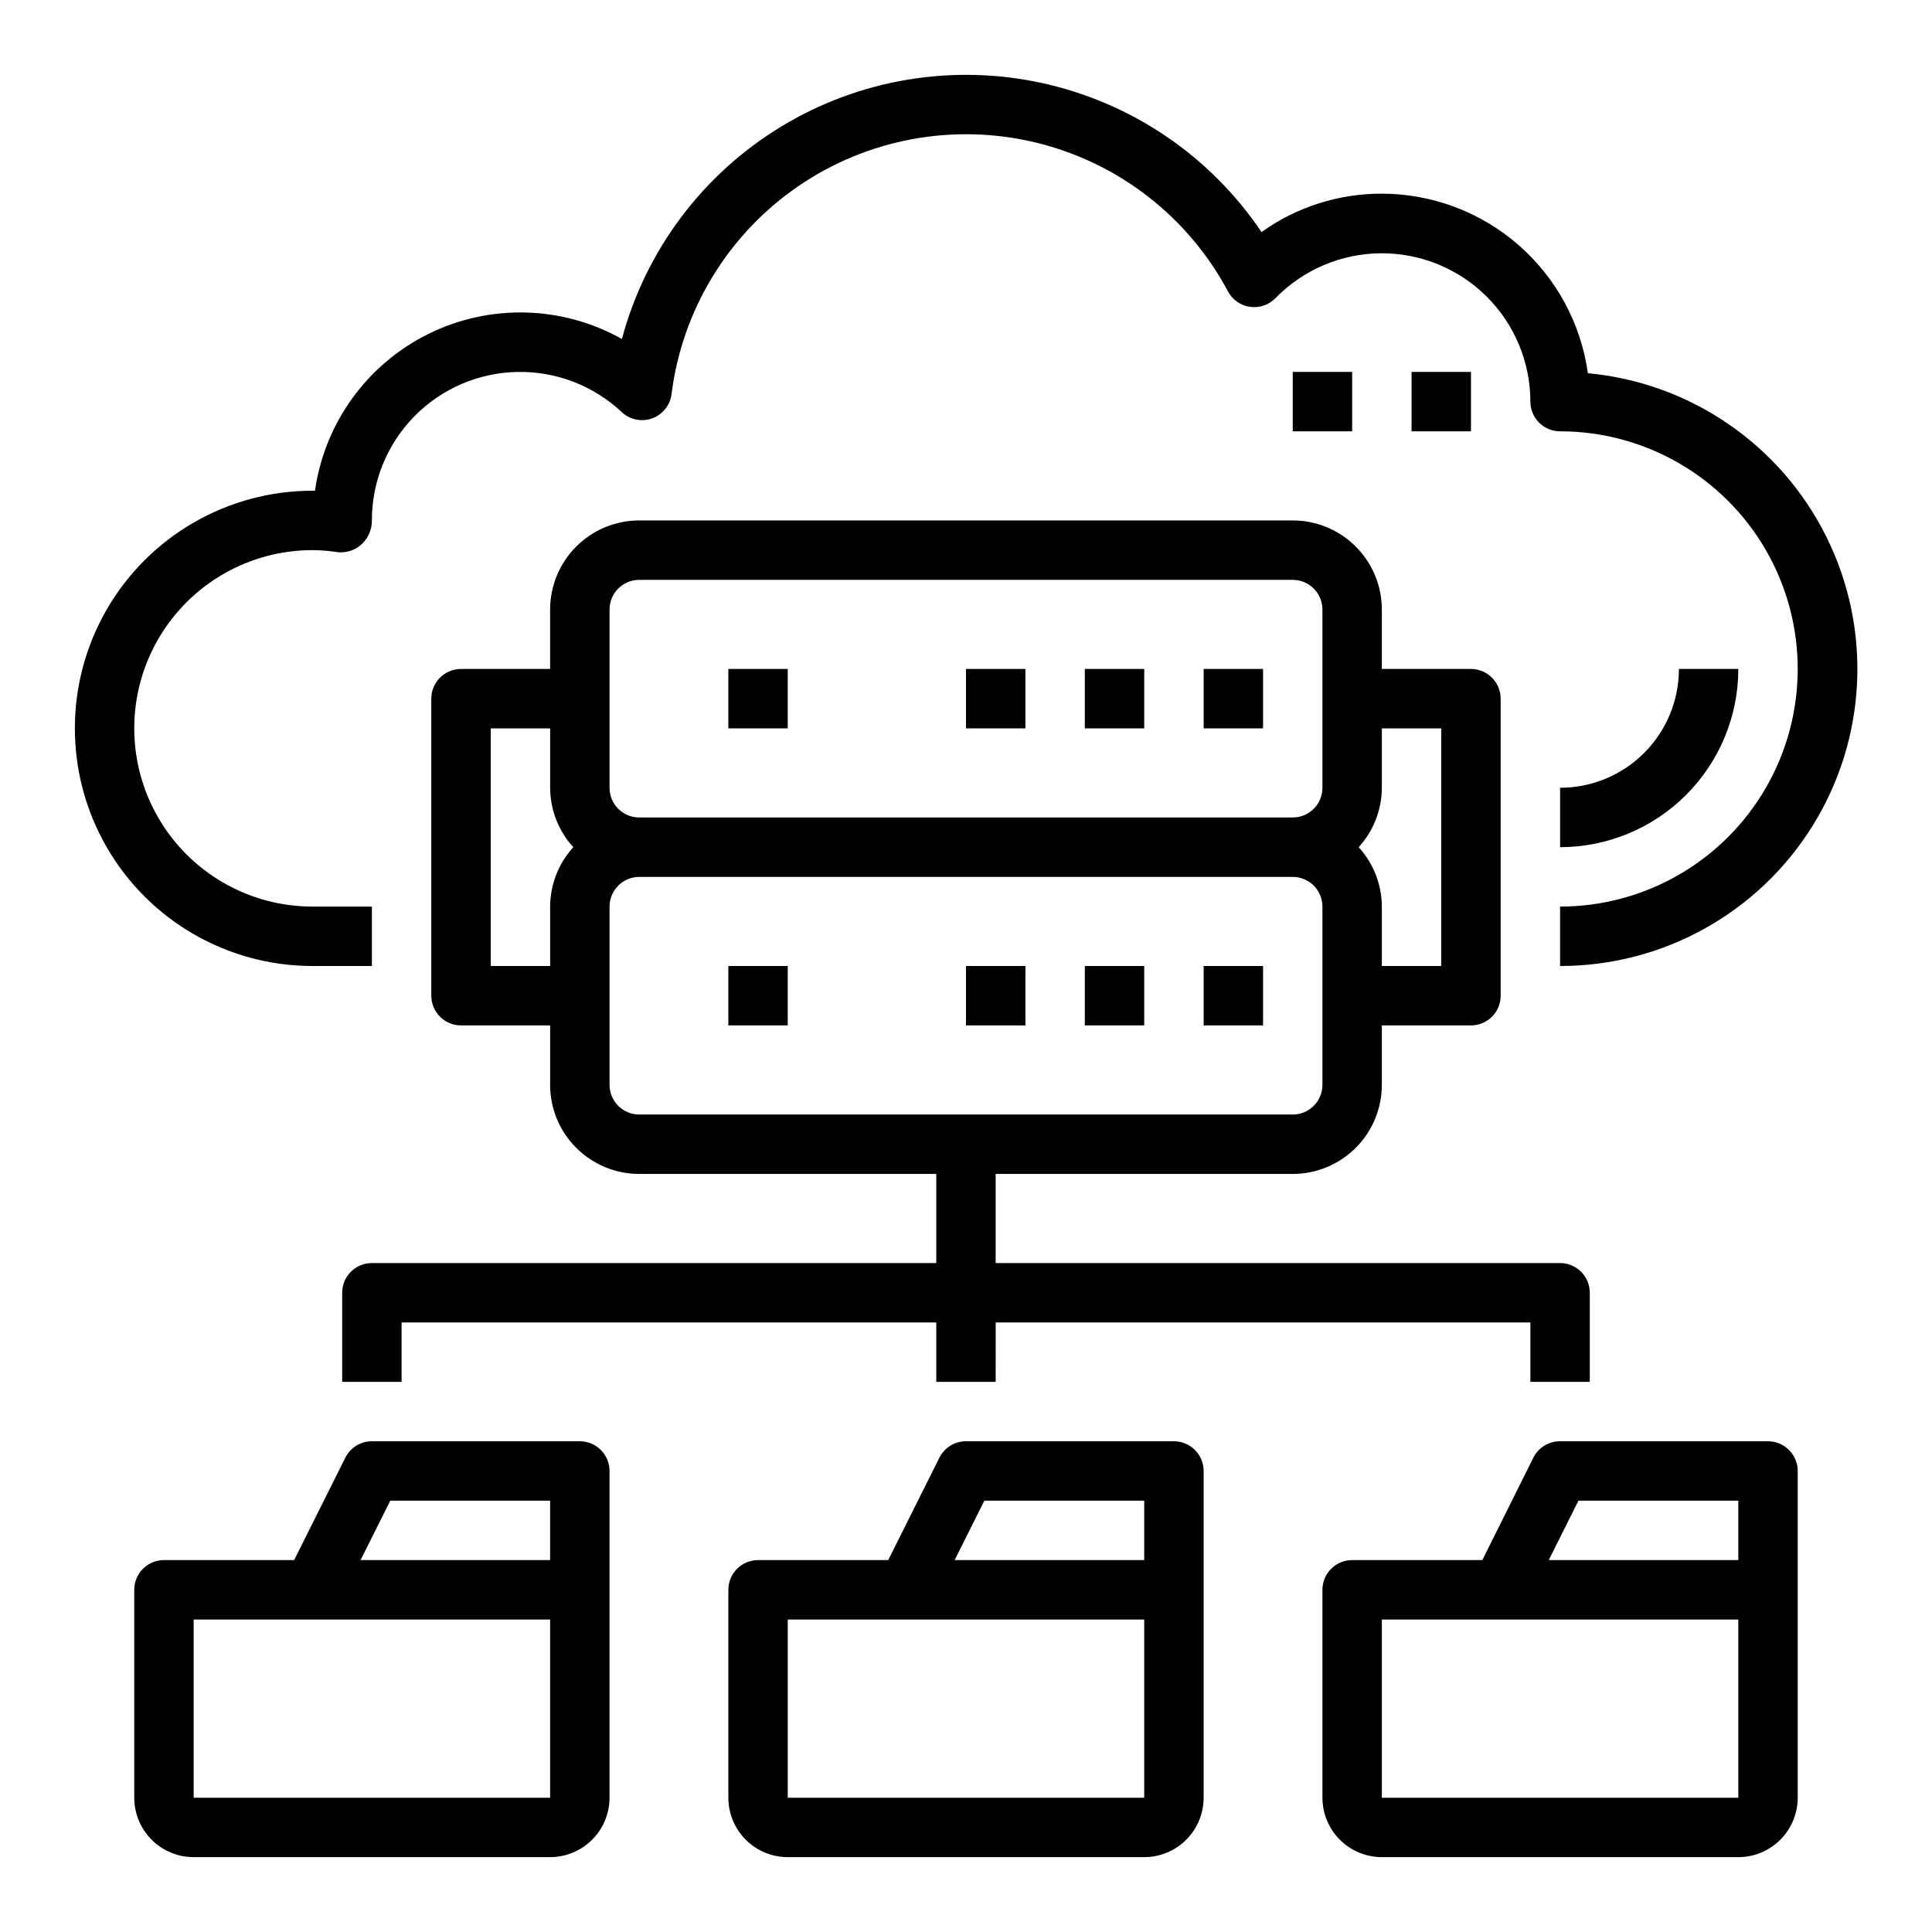
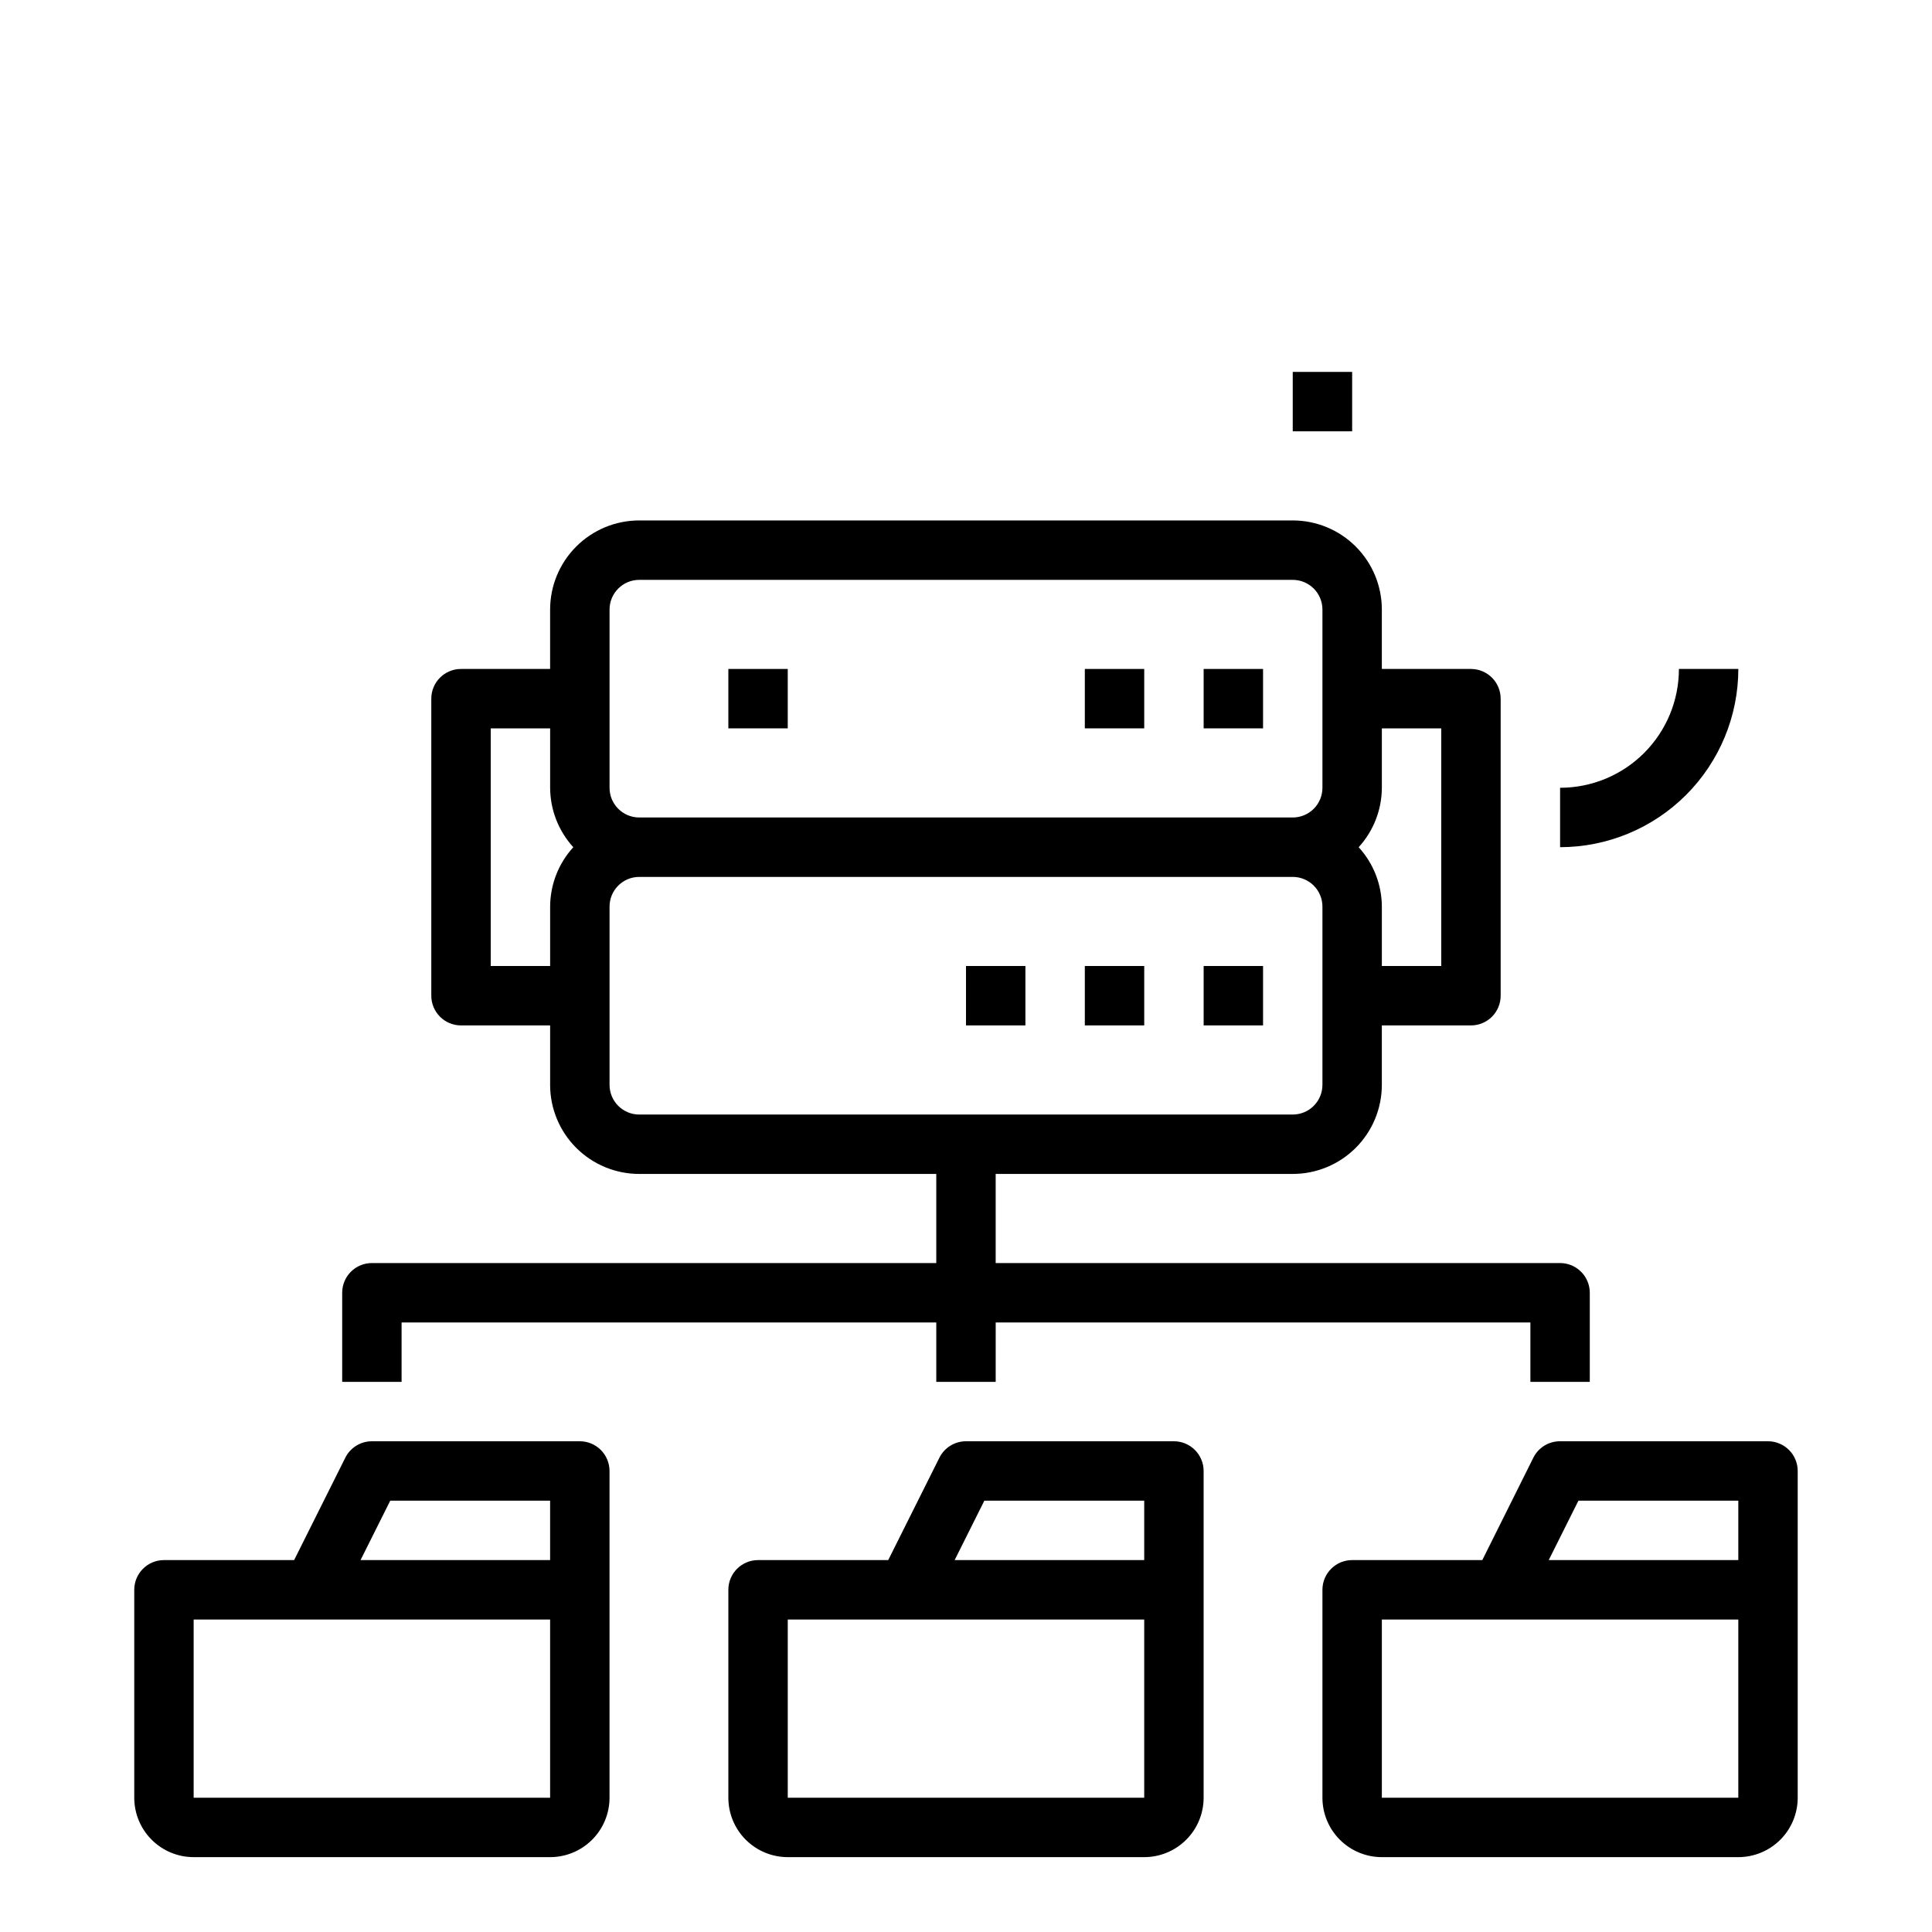
<svg xmlns="http://www.w3.org/2000/svg" fill="#000000" width="800px" height="800px" version="1.1" viewBox="144 144 512 512">
  <g>
-     <path d="m226.81 400h15.742l0.004-15.746h-15.746c-16.871 0-32.465-9-40.902-23.617-8.438-14.613-8.438-32.617 0-47.23s24.031-23.617 40.902-23.617c2.269 0.02 4.535 0.203 6.781 0.551 2.309 0.215 4.602-0.57 6.297-2.156 1.719-1.629 2.684-3.898 2.668-6.266-0.016-10.289 4.004-20.176 11.199-27.531 7.191-7.359 16.984-11.602 27.27-11.82 10.289-0.219 20.25 3.606 27.75 10.648 2.16 2.023 5.273 2.66 8.055 1.652 2.781-1.004 4.762-3.484 5.133-6.422 2.789-22.242 14.938-42.242 33.395-54.969 18.457-12.727 41.465-16.973 63.25-11.676 21.785 5.301 40.273 19.641 50.82 39.426 1.184 2.219 3.356 3.738 5.844 4.09 2.492 0.352 5-0.508 6.75-2.312 7.324-7.512 17.344-11.789 27.836-11.883 10.488-0.09 20.582 4.008 28.039 11.387 7.453 7.379 11.656 17.434 11.668 27.922 0 2.09 0.828 4.09 2.305 5.566 1.477 1.477 3.481 2.305 5.566 2.305 22.5 0 43.289 12.004 54.539 31.488 11.25 19.484 11.25 43.492 0 62.977s-32.039 31.488-54.539 31.488v15.746c27.266 0.023 52.602-14.062 66.969-37.234 14.371-23.172 15.727-52.125 3.586-76.539-12.137-24.41-36.047-40.805-63.191-43.328-1.836-13.18-8.371-25.254-18.402-33.992-10.035-8.742-22.887-13.566-36.191-13.582-11.434-0.035-22.59 3.523-31.891 10.172-13.57-20.145-34.383-34.281-58.109-39.477-23.727-5.195-48.543-1.047-69.289 11.586-20.746 12.629-35.828 32.77-42.109 56.23-15.82-8.883-35.008-9.383-51.273-1.344-16.266 8.043-27.516 23.59-30.066 41.555h-0.656c-22.496 0-43.289 12.004-54.539 31.488-11.246 19.484-11.246 43.492 0 62.977 11.25 19.484 32.043 31.488 54.539 31.488z" />
-     <path d="m518.08 242.56h15.742v15.742h-15.742z" />
    <path d="m486.59 242.56h15.742v15.742h-15.742z" />
    <path d="m588.93 321.28c0 8.352-3.316 16.359-9.223 22.266-5.902 5.906-13.914 9.223-22.266 9.223v15.746c12.523-0.016 24.531-4.992 33.387-13.848 8.855-8.855 13.836-20.863 13.848-33.387z" />
    <path d="m462.98 321.28h15.742v15.742h-15.742z" />
    <path d="m431.49 321.28h15.742v15.742h-15.742z" />
-     <path d="m400 321.28h15.742v15.742h-15.742z" />
    <path d="m337.02 321.28h15.742v15.742h-15.742z" />
    <path d="m462.98 400h15.742v15.742h-15.742z" />
    <path d="m431.49 400h15.742v15.742h-15.742z" />
    <path d="m400 400h15.742v15.742h-15.742z" />
-     <path d="m337.02 400h15.742v15.742h-15.742z" />
    <path d="m455.1 525.95h-55.102c-2.984 0-5.715 1.688-7.047 4.356l-13.562 27.133h-34.496c-4.348 0-7.871 3.527-7.871 7.875v55.105-0.004c0 4.176 1.656 8.18 4.609 11.133 2.953 2.953 6.957 4.613 11.133 4.613h94.465c4.176 0 8.18-1.66 11.133-4.613s4.613-6.957 4.613-11.133v-86.59c0-2.09-0.832-4.09-2.309-5.566-1.477-1.477-3.477-2.309-5.566-2.309zm-50.238 15.742 42.367 0.004v15.742h-50.238zm42.367 78.723h-94.465v-47.23h94.465z" />
    <path d="m612.54 525.95h-55.105c-2.996-0.016-5.742 1.672-7.082 4.356l-13.527 27.133h-34.492c-4.348 0-7.875 3.527-7.875 7.875v55.105-0.004c0 4.176 1.66 8.18 4.613 11.133s6.957 4.613 11.133 4.613h94.465c4.176 0 8.18-1.66 11.133-4.613 2.953-2.953 4.609-6.957 4.609-11.133v-86.59c0-2.09-0.828-4.09-2.305-5.566-1.477-1.477-3.477-2.309-5.566-2.309zm-50.238 15.742 42.367 0.004v15.742h-50.238zm42.367 78.723h-94.465v-47.23h94.465z" />
    <path d="m297.66 525.95h-55.105c-2.984 0-5.711 1.688-7.047 4.356l-13.562 27.133h-34.496c-4.348 0-7.871 3.527-7.871 7.875v55.105-0.004c0 4.176 1.66 8.18 4.609 11.133 2.953 2.953 6.957 4.613 11.133 4.613h94.465c4.176 0 8.18-1.66 11.133-4.613s4.613-6.957 4.613-11.133v-86.59c0-2.09-0.832-4.09-2.305-5.566-1.477-1.477-3.481-2.309-5.566-2.309zm-50.238 15.742 42.363 0.004v15.742h-50.238zm42.363 78.723h-94.465v-47.23h94.465z" />
    <path d="m565.31 510.21v-23.617c0-2.086-0.832-4.09-2.309-5.566-1.477-1.477-3.477-2.305-5.566-2.305h-149.57v-23.617h78.719c6.266 0 12.27-2.488 16.699-6.914 4.43-4.43 6.918-10.438 6.918-16.699v-15.746h23.617c2.086 0 4.09-0.828 5.566-2.305s2.305-3.481 2.305-5.566v-78.723c0-2.086-0.828-4.09-2.305-5.566-1.477-1.473-3.481-2.305-5.566-2.305h-23.617v-15.742c0-6.266-2.488-12.27-6.918-16.699-4.43-4.43-10.434-6.918-16.699-6.918h-173.18c-6.262 0-12.27 2.488-16.699 6.918-4.43 4.43-6.918 10.434-6.918 16.699v15.742h-23.613c-4.348 0-7.875 3.523-7.875 7.871v78.723c0 2.086 0.832 4.09 2.309 5.566s3.477 2.305 5.566 2.305h23.617v15.742l-0.004 0.004c0 6.262 2.488 12.27 6.918 16.699 4.43 4.426 10.438 6.914 16.699 6.914h78.719v23.617h-149.57c-4.348 0-7.871 3.523-7.871 7.871v23.617h15.742v-15.746h141.7v15.742h15.742l0.004-15.742h141.7v15.742zm-39.363-173.18v62.977h-15.742v-15.746c-0.02-5.828-2.211-11.441-6.141-15.742 3.93-4.305 6.121-9.918 6.141-15.746v-15.742zm-220.41-31.488c0-4.348 3.523-7.871 7.871-7.871h173.18c2.09 0 4.09 0.828 5.566 2.305s2.305 3.477 2.305 5.566v47.23c0 2.09-0.828 4.09-2.305 5.566-1.477 1.477-3.477 2.305-5.566 2.305h-173.18c-4.348 0-7.871-3.523-7.871-7.871zm-31.488 94.465v-62.977h15.742v15.742c0.023 5.828 2.211 11.441 6.141 15.746-3.93 4.301-6.117 9.914-6.141 15.742v15.742zm31.488 31.488v-47.234c0-4.348 3.523-7.871 7.871-7.871h173.18c2.09 0 4.09 0.828 5.566 2.305s2.305 3.481 2.305 5.566v47.234c0 2.086-0.828 4.09-2.305 5.566-1.477 1.473-3.477 2.305-5.566 2.305h-173.18c-4.348 0-7.871-3.523-7.871-7.871z" />
  </g>
</svg>